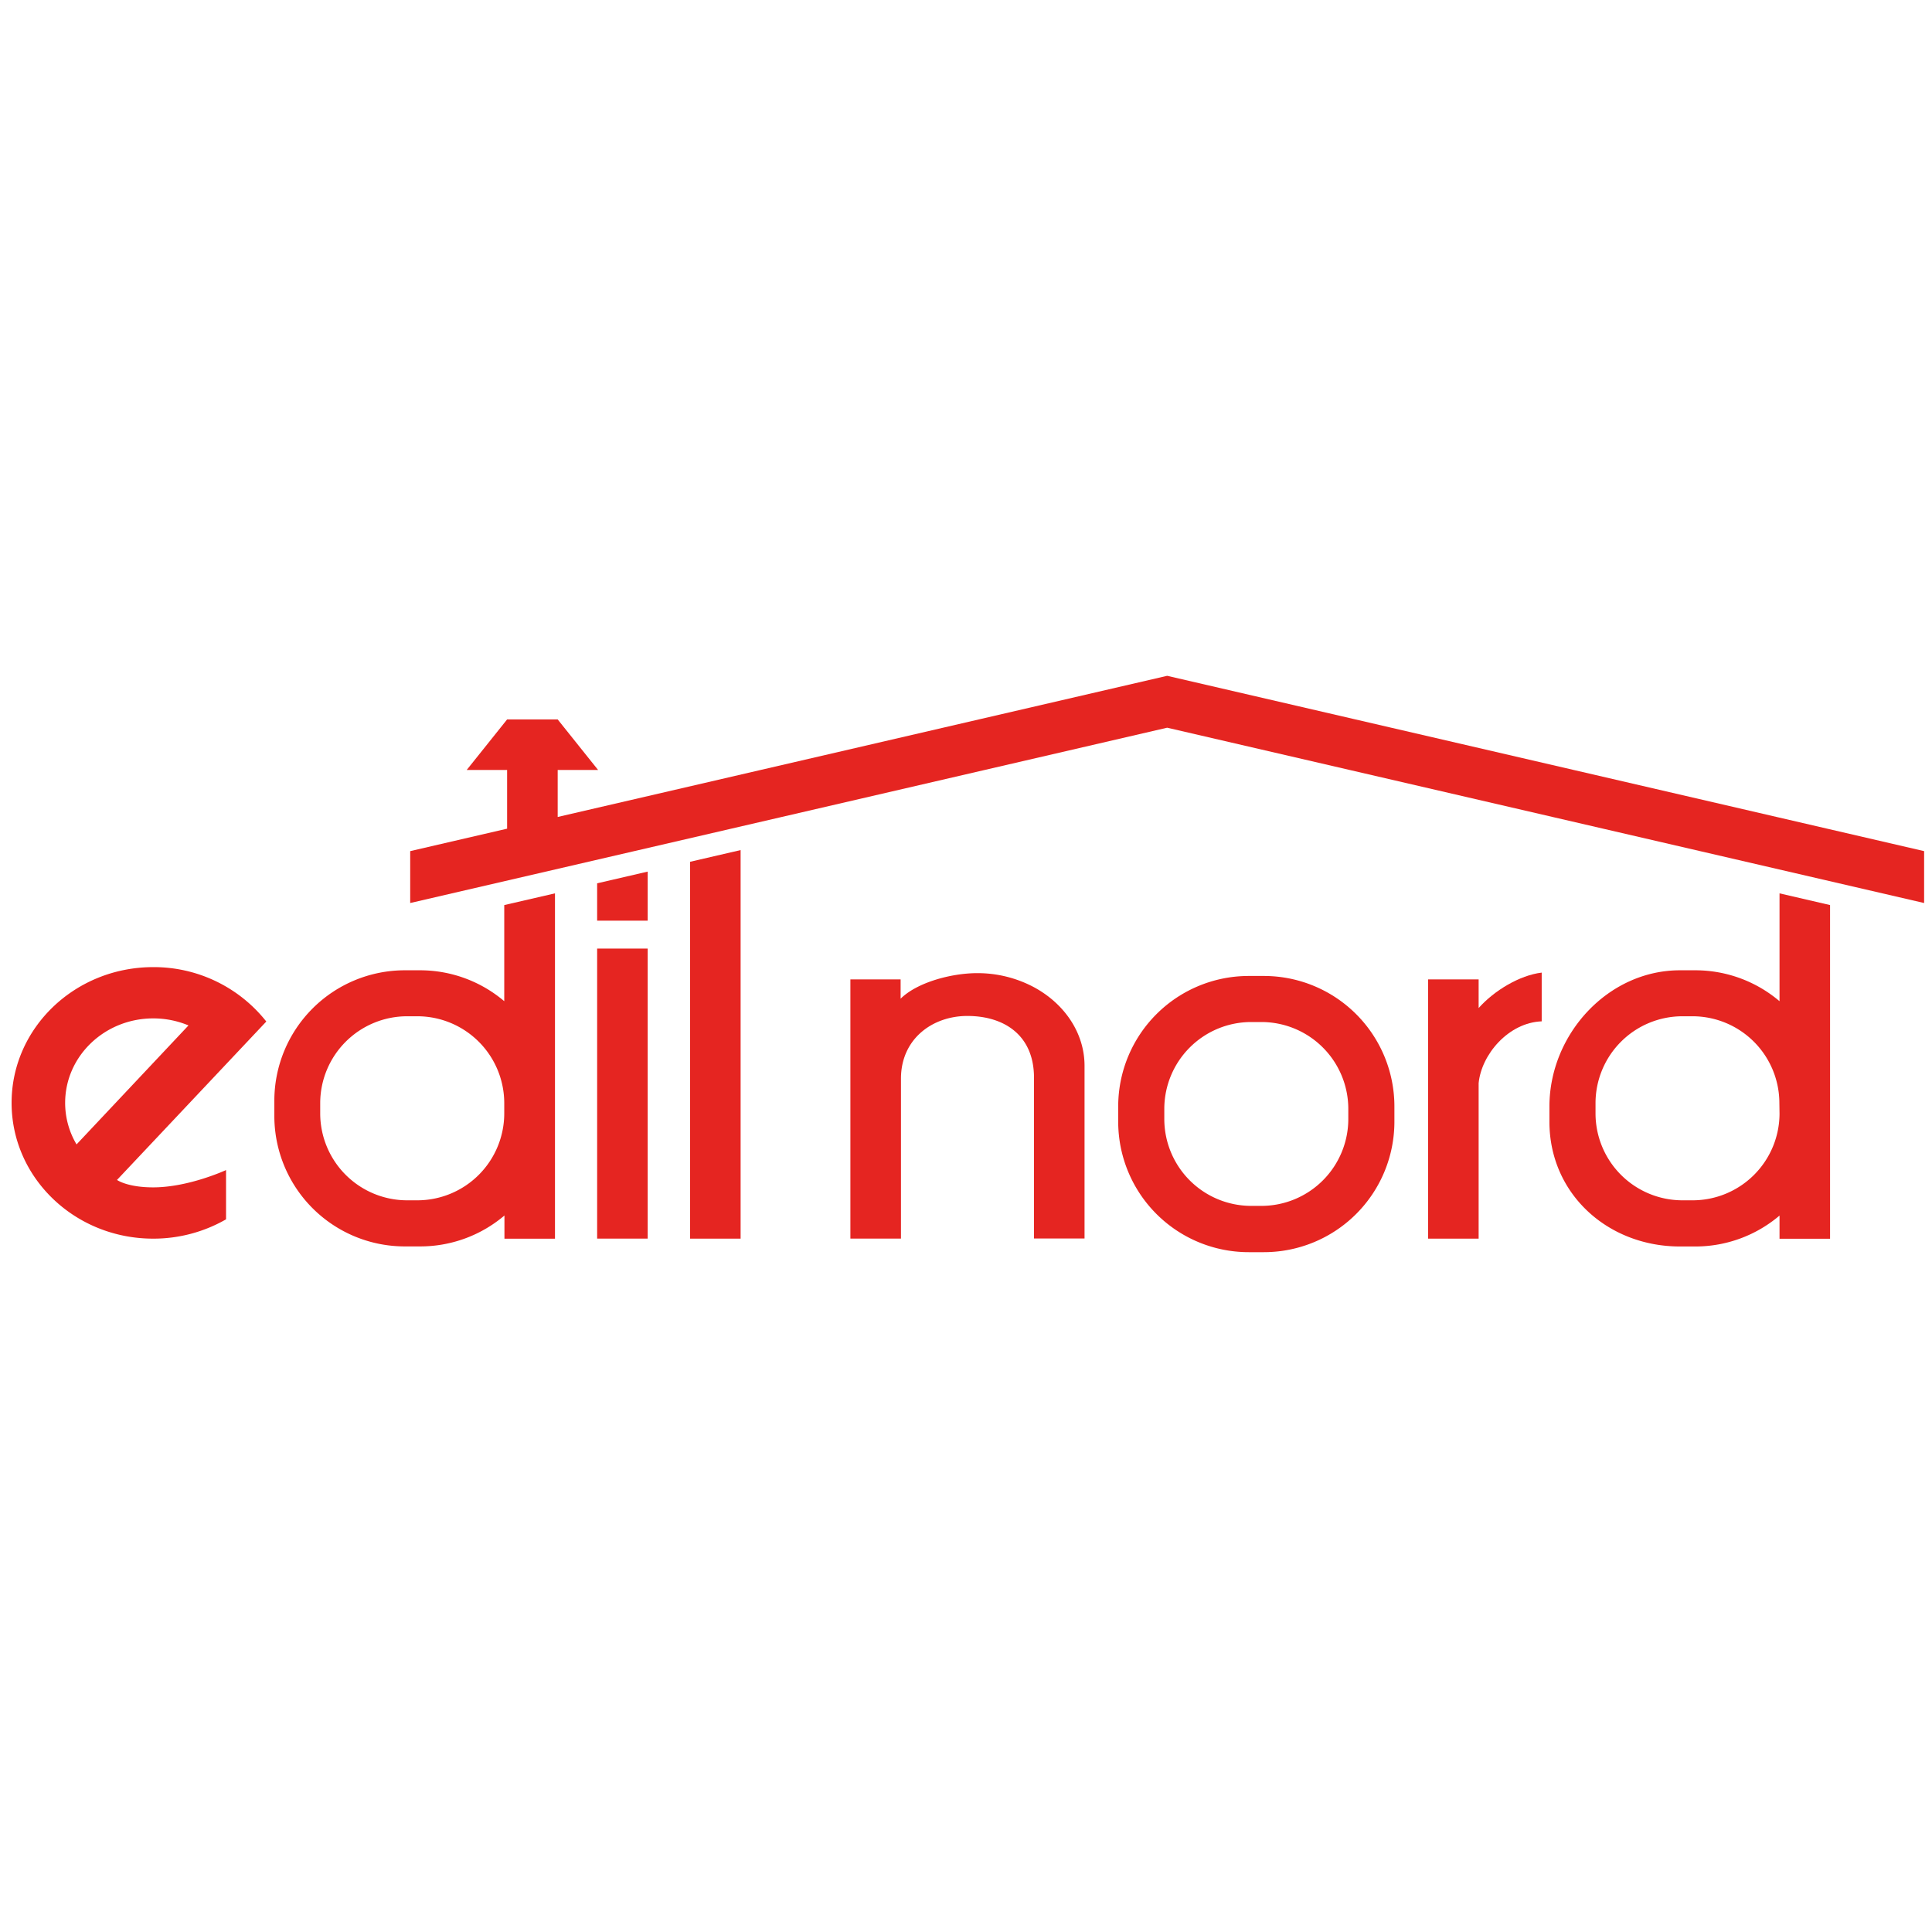
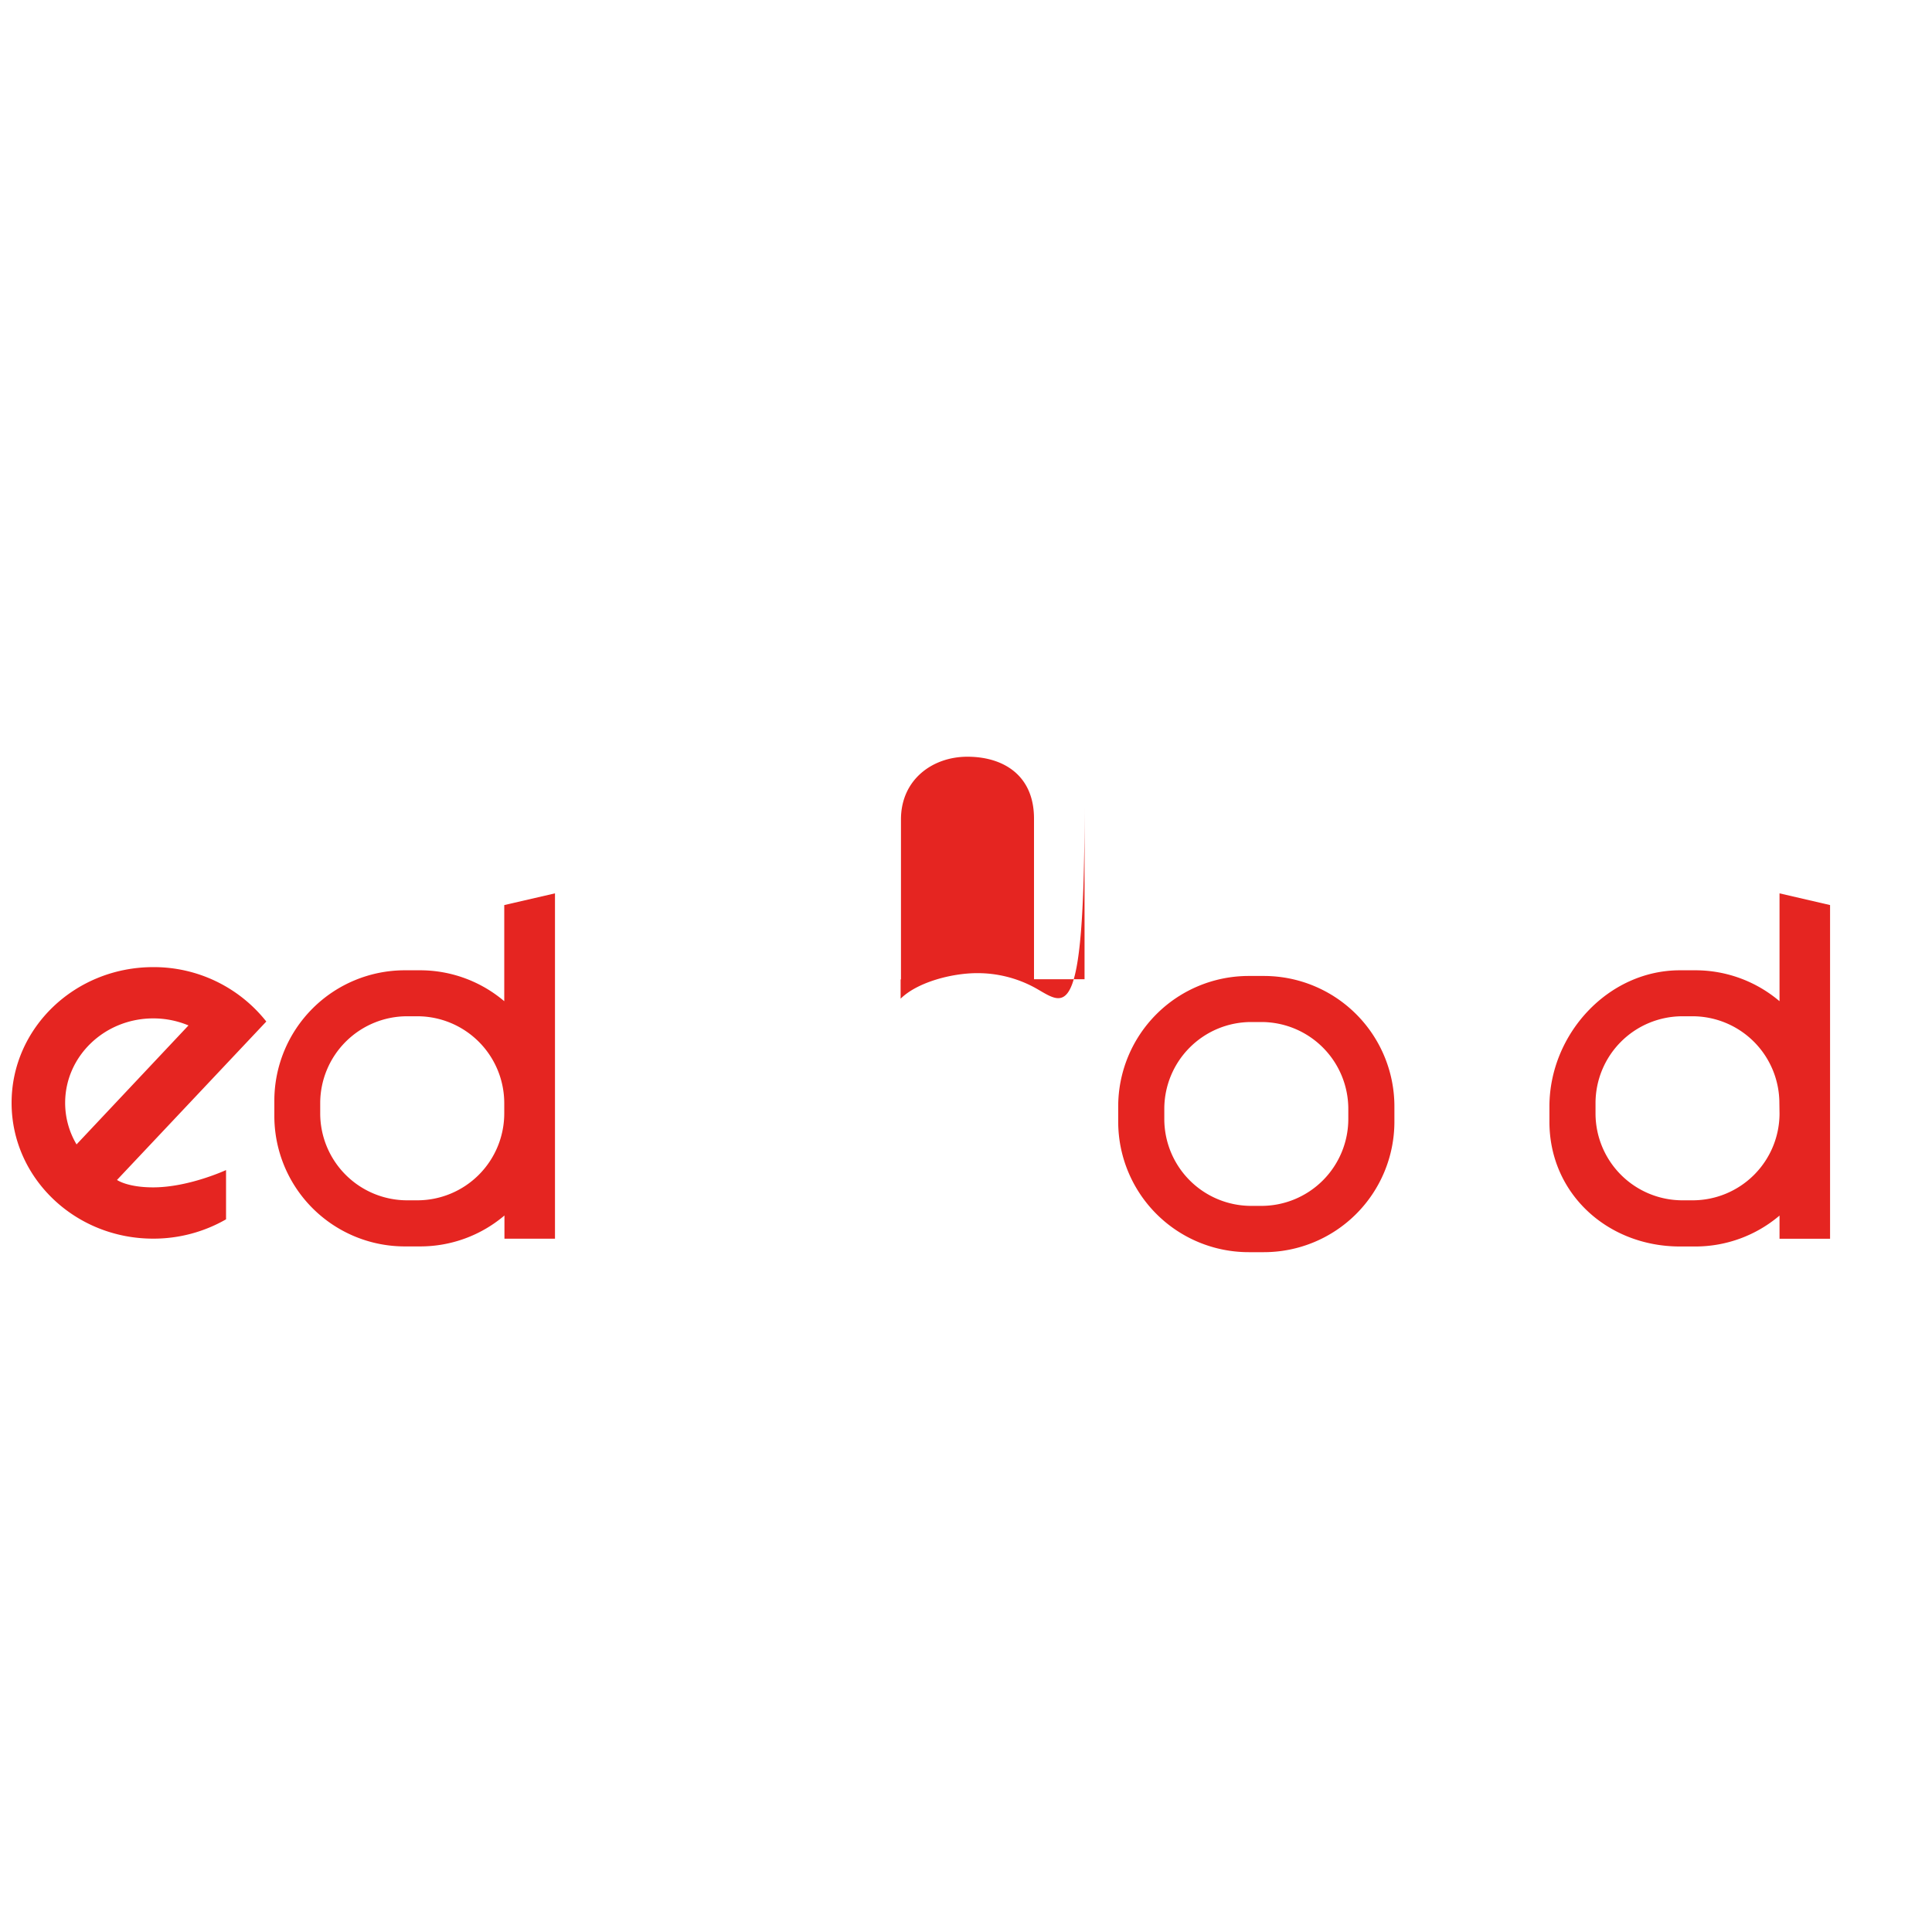
<svg xmlns="http://www.w3.org/2000/svg" id="Livello_1" data-name="Livello 1" viewBox="0 0 500 500">
  <defs>
    <style>.cls-1{fill:#e52521;}</style>
  </defs>
  <title>SPONSOR</title>
  <path class="cls-1" d="M39.66,250.29C19.43,250.29,3,266,3,285.42s16.4,35.14,36.63,35.14a37.68,37.68,0,0,0,18.87-5V302.81s-9.65,4.48-18.87,4.48c-6.7,0-9.35-1.92-9.35-1.92l38.64-41A37.11,37.11,0,0,0,39.66,250.29ZM19.81,296.17a21,21,0,0,1-2.95-10.75c0-12.07,10.21-21.86,22.8-21.86a23.56,23.56,0,0,1,9.12,1.82Z" />
  <path class="cls-1" d="M327.1,252.58h-3.94a33.77,33.77,0,0,0-33.77,33.77v3.94a33.77,33.77,0,0,0,33.77,33.77h3.94a33.77,33.77,0,0,0,33.77-33.77v-3.94A33.77,33.77,0,0,0,327.1,252.58Zm21.84,37a22.5,22.5,0,0,1-22.5,22.5h-2.62a22.5,22.5,0,0,1-22.5-22.5V287a22.5,22.5,0,0,1,22.5-22.5h2.62a22.5,22.5,0,0,1,22.5,22.5Z" />
-   <path class="cls-1" d="M267.59,255.49a31,31,0,0,0-14.7-3.64c-6.65,0-15.54,2.38-19.81,6.61v-5h-13v67.09h13.09v-41.4c0-10.29,8.15-16.22,17.18-16.22,9.42,0,17.25,4.88,17.25,16v41.59h13.08v-44.7C280.67,267.27,275.44,259.73,267.59,255.49Z" />
-   <path class="cls-1" d="M382.67,260.88v-7.41H369.59v67.09h13.08V280.32c.72-7.4,7.69-15.66,16.32-16V251.71C393.27,252.39,386.67,256.38,382.67,260.88Z" />
-   <rect class="cls-1" x="154.54" y="245.49" width="13.08" height="75.06" />
-   <polygon class="cls-1" points="302.06 174.9 144.33 211.43 144.33 199.27 154.79 199.27 144.33 186.19 131.24 186.19 120.78 199.27 131.24 199.27 131.24 214.46 106.16 220.27 106.16 233.7 302.06 188.33 497.96 233.7 497.96 220.27 302.06 174.9" />
+   <path class="cls-1" d="M267.59,255.49a31,31,0,0,0-14.7-3.64c-6.65,0-15.54,2.38-19.81,6.61v-5h-13h13.09v-41.4c0-10.29,8.15-16.22,17.18-16.22,9.42,0,17.25,4.88,17.25,16v41.59h13.08v-44.7C280.67,267.27,275.44,259.73,267.59,255.49Z" />
  <path class="cls-1" d="M130.5,234.23v24.88a33.63,33.63,0,0,0-21.84-8h-3.94A33.76,33.76,0,0,0,71,284.86v3.94a33.76,33.76,0,0,0,33.77,33.77h3.94a33.64,33.64,0,0,0,21.84-8v6h13.08V231.2Zm0,53.91a22.51,22.51,0,0,1-22.5,22.5h-2.63a22.51,22.51,0,0,1-22.5-22.5v-2.63a22.51,22.51,0,0,1,22.5-22.5H108a22.51,22.51,0,0,1,22.5,22.5Z" />
  <path class="cls-1" d="M460.54,231.2v27.91a33.63,33.63,0,0,0-21.84-8h-3.94c-18.65,0-33.77,16.61-33.77,35.26v3.94c0,18.65,15.12,32.28,33.77,32.28h3.94a33.64,33.64,0,0,0,21.84-8v6h13.08V234.23Zm0,56.94a22.5,22.5,0,0,1-22.5,22.5h-2.62a22.5,22.5,0,0,1-22.5-22.5v-2.63a22.5,22.5,0,0,1,22.5-22.5H438a22.5,22.5,0,0,1,22.5,22.5Z" />
-   <polygon class="cls-1" points="154.54 228.6 154.54 238.27 167.62 238.27 167.62 225.57 154.54 228.6" />
-   <polygon class="cls-1" points="178.59 223.03 178.59 320.56 191.67 320.56 191.67 220 178.59 223.03" />
</svg>